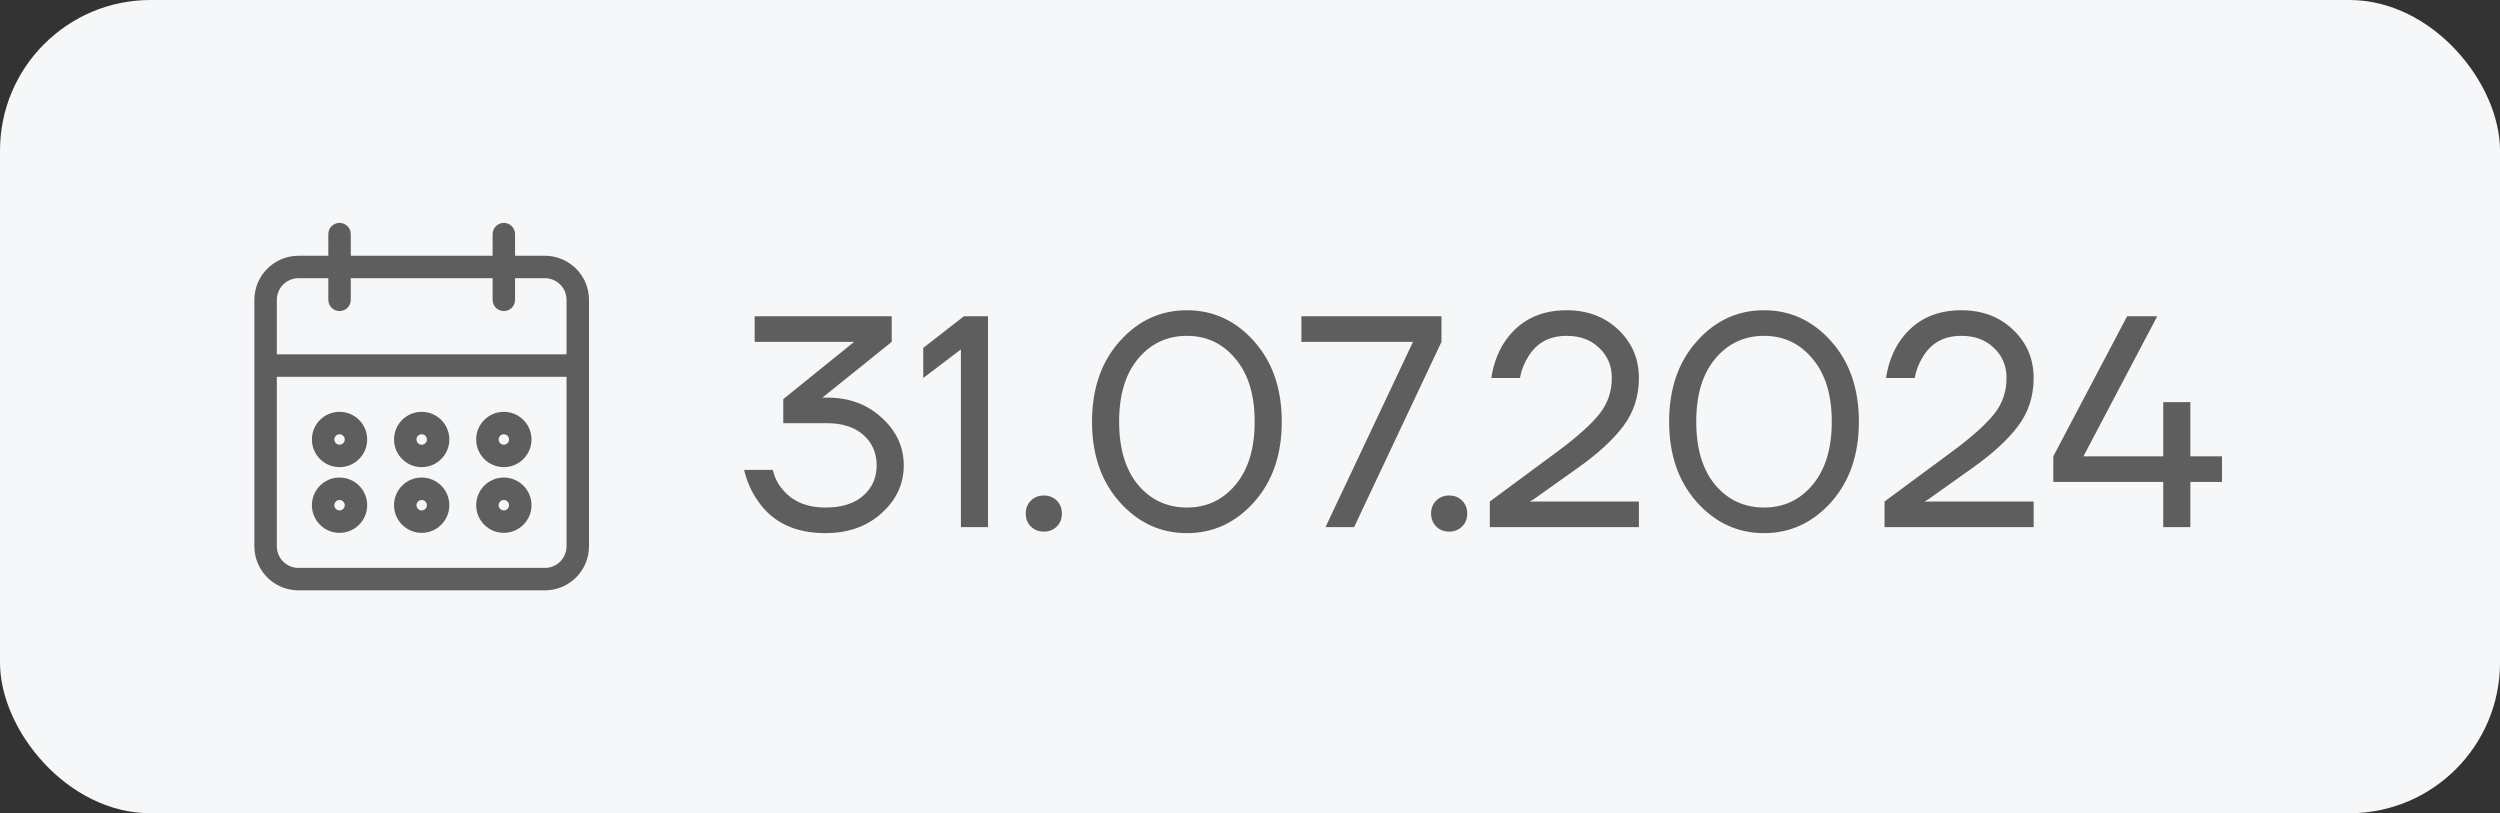
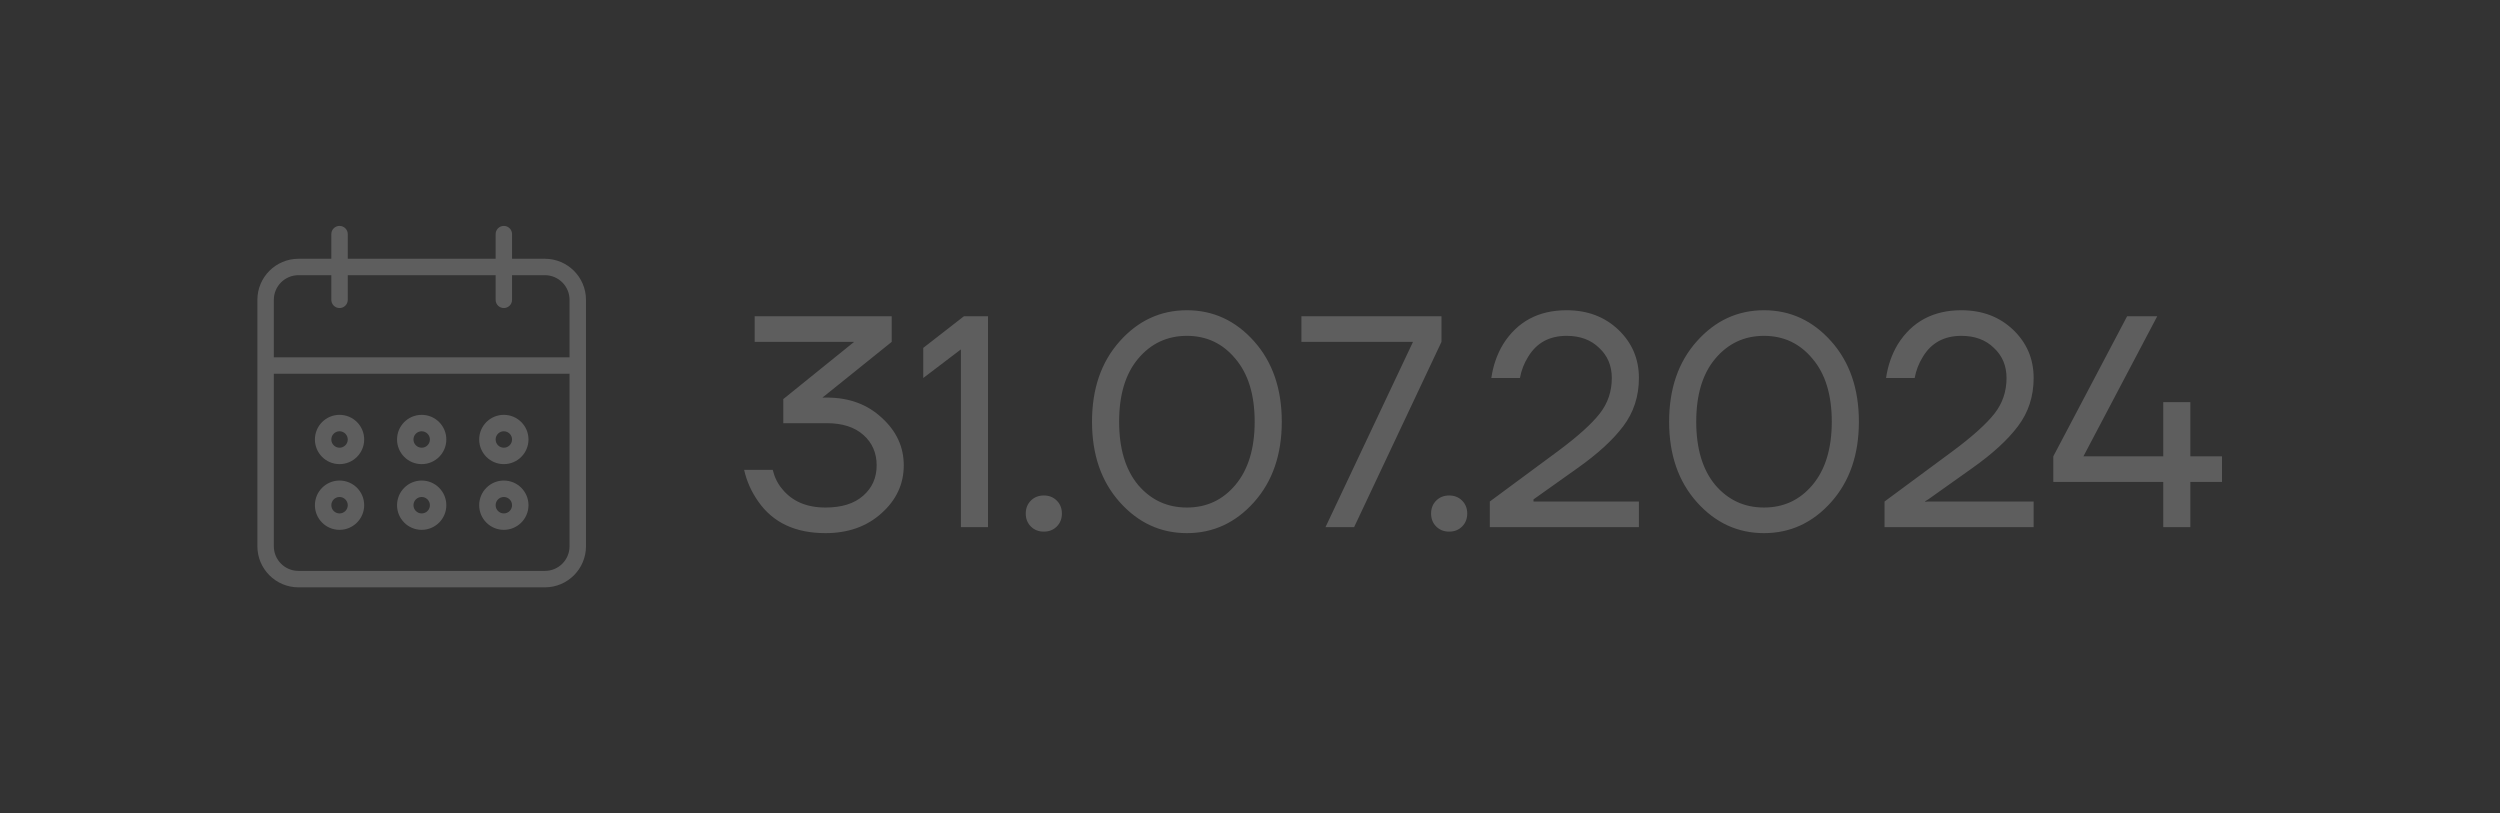
<svg xmlns="http://www.w3.org/2000/svg" width="83" height="27" viewBox="0 0 83 27" fill="none">
  <rect x="0" y="0" width="83" height="27" fill="#333333" stroke="none" />
-   <rect width="83" height="27" rx="5" fill="#F5F7F9" />
  <path d="M16.727 17.591C17.179 17.59 17.545 17.224 17.546 16.773C17.546 16.321 17.179 15.954 16.727 15.954C16.275 15.954 15.909 16.321 15.909 16.773C15.909 17.225 16.275 17.591 16.727 17.591ZM16.727 16.5C16.878 16.5 17 16.622 17 16.773C17 16.923 16.878 17.046 16.727 17.046C16.577 17.046 16.455 16.923 16.455 16.773C16.455 16.622 16.577 16.5 16.727 16.5ZM16.727 15.409C17.179 15.409 17.545 15.043 17.546 14.591C17.546 14.139 17.179 13.773 16.727 13.773C16.275 13.773 15.909 14.139 15.909 14.591C15.909 15.043 16.275 15.409 16.727 15.409ZM16.727 14.318C16.878 14.319 17 14.44 17 14.591C17 14.742 16.878 14.864 16.727 14.864C16.577 14.864 16.455 14.742 16.455 14.591C16.455 14.44 16.577 14.318 16.727 14.318ZM18.091 8.591H17V7.773C17 7.622 16.878 7.5 16.727 7.5C16.577 7.5 16.455 7.622 16.455 7.773V8.591H11.546V7.773C11.546 7.622 11.423 7.5 11.273 7.5C11.122 7.5 11 7.622 11 7.773V8.591H9.909C9.156 8.592 8.546 9.202 8.545 9.955V18.136C8.546 18.889 9.156 19.499 9.909 19.5H18.091C18.844 19.499 19.454 18.889 19.455 18.136V9.955C19.454 9.202 18.844 8.592 18.091 8.591ZM18.909 18.136C18.909 18.588 18.543 18.954 18.091 18.954H9.909C9.457 18.954 9.091 18.588 9.091 18.136V12.409H18.909V18.136ZM18.909 11.864H9.091V9.955C9.091 9.503 9.457 9.137 9.909 9.136H11V9.955C11 9.954 11 9.955 11 9.955C11 10.105 11.122 10.227 11.273 10.227C11.273 10.227 11.273 10.227 11.273 10.227C11.423 10.227 11.546 10.105 11.546 9.955V9.136H16.455V9.955C16.455 9.954 16.455 9.955 16.455 9.955C16.455 10.105 16.577 10.227 16.727 10.227C16.727 10.227 16.727 10.227 16.727 10.227C16.878 10.227 17 10.105 17 9.955V9.136H18.091C18.543 9.137 18.909 9.503 18.909 9.955V11.864ZM11.273 17.591C11.724 17.59 12.09 17.224 12.091 16.773C12.091 16.321 11.725 15.954 11.273 15.954C10.821 15.954 10.455 16.321 10.455 16.773C10.455 17.225 10.821 17.591 11.273 17.591ZM11.273 16.5C11.423 16.5 11.545 16.622 11.546 16.773C11.546 16.923 11.423 17.046 11.273 17.046C11.122 17.046 11 16.923 11 16.773C11 16.622 11.122 16.5 11.273 16.5ZM14 17.591C14.452 17.59 14.818 17.224 14.818 16.773C14.818 16.321 14.452 15.954 14 15.954C13.548 15.954 13.182 16.321 13.182 16.773C13.182 17.225 13.548 17.591 14 17.591ZM14 16.5C14.15 16.5 14.272 16.622 14.273 16.773C14.273 16.923 14.151 17.046 14 17.046C13.849 17.046 13.727 16.923 13.727 16.773C13.727 16.622 13.849 16.5 14 16.5ZM14 15.409C14.452 15.409 14.818 15.043 14.818 14.591C14.818 14.139 14.452 13.773 14 13.773C13.548 13.773 13.182 14.139 13.182 14.591C13.182 15.043 13.548 15.409 14 15.409ZM14 14.318C14.15 14.319 14.272 14.44 14.273 14.591C14.273 14.742 14.151 14.864 14 14.864C13.849 14.864 13.727 14.742 13.727 14.591C13.727 14.44 13.849 14.318 14 14.318ZM11.273 15.409C11.724 15.409 12.09 15.043 12.091 14.591C12.091 14.139 11.725 13.773 11.273 13.773C10.821 13.773 10.455 14.139 10.455 14.591C10.455 15.043 10.821 15.409 11.273 15.409ZM11.273 14.318C11.423 14.319 11.545 14.44 11.546 14.591C11.546 14.742 11.423 14.864 11.273 14.864C11.122 14.864 11 14.742 11 14.591C11 14.44 11.122 14.318 11.273 14.318Z" fill="#5E5E5E" />
-   <path d="M11 9.955V9.136H9.909C9.457 9.137 9.091 9.503 9.091 9.955V11.864H18.909V9.955C18.909 9.503 18.543 9.137 18.091 9.136H17V9.955C17 10.105 16.878 10.227 16.727 10.227M11 9.955C11 9.955 11 9.954 11 9.955ZM11 9.955C11 10.105 11.122 10.227 11.273 10.227M11.273 10.227C11.273 10.227 11.273 10.227 11.273 10.227ZM11.273 10.227C11.423 10.227 11.546 10.105 11.546 9.955V9.136H16.455V9.955M16.455 9.955C16.455 9.955 16.455 9.954 16.455 9.955ZM16.455 9.955C16.455 10.105 16.577 10.227 16.727 10.227M16.727 10.227C16.727 10.227 16.727 10.227 16.727 10.227ZM16.727 17.591C17.179 17.59 17.545 17.224 17.546 16.773C17.546 16.321 17.179 15.954 16.727 15.954C16.275 15.954 15.909 16.321 15.909 16.773C15.909 17.225 16.275 17.591 16.727 17.591ZM16.727 16.5C16.878 16.5 17 16.622 17 16.773C17 16.923 16.878 17.046 16.727 17.046C16.577 17.046 16.455 16.923 16.455 16.773C16.455 16.622 16.577 16.5 16.727 16.5ZM16.727 15.409C17.179 15.409 17.545 15.043 17.546 14.591C17.546 14.139 17.179 13.773 16.727 13.773C16.275 13.773 15.909 14.139 15.909 14.591C15.909 15.043 16.275 15.409 16.727 15.409ZM16.727 14.318C16.878 14.319 17 14.44 17 14.591C17 14.742 16.878 14.864 16.727 14.864C16.577 14.864 16.455 14.742 16.455 14.591C16.455 14.44 16.577 14.318 16.727 14.318ZM18.091 8.591H17V7.773C17 7.622 16.878 7.5 16.727 7.5C16.577 7.5 16.455 7.622 16.455 7.773V8.591H11.546V7.773C11.546 7.622 11.423 7.5 11.273 7.5C11.122 7.5 11 7.622 11 7.773V8.591H9.909C9.156 8.592 8.546 9.202 8.545 9.955V18.136C8.546 18.889 9.156 19.499 9.909 19.5H18.091C18.844 19.499 19.454 18.889 19.455 18.136V9.955C19.454 9.202 18.844 8.592 18.091 8.591ZM18.909 18.136C18.909 18.588 18.543 18.954 18.091 18.954H9.909C9.457 18.954 9.091 18.588 9.091 18.136V12.409H18.909V18.136ZM11.273 17.591C11.724 17.59 12.09 17.224 12.091 16.773C12.091 16.321 11.725 15.954 11.273 15.954C10.821 15.954 10.455 16.321 10.455 16.773C10.455 17.225 10.821 17.591 11.273 17.591ZM11.273 16.5C11.423 16.5 11.545 16.622 11.546 16.773C11.546 16.923 11.423 17.046 11.273 17.046C11.122 17.046 11 16.923 11 16.773C11 16.622 11.122 16.5 11.273 16.5ZM14 17.591C14.452 17.59 14.818 17.224 14.818 16.773C14.818 16.321 14.452 15.954 14 15.954C13.548 15.954 13.182 16.321 13.182 16.773C13.182 17.225 13.548 17.591 14 17.591ZM14 16.5C14.15 16.5 14.272 16.622 14.273 16.773C14.273 16.923 14.151 17.046 14 17.046C13.849 17.046 13.727 16.923 13.727 16.773C13.727 16.622 13.849 16.5 14 16.5ZM14 15.409C14.452 15.409 14.818 15.043 14.818 14.591C14.818 14.139 14.452 13.773 14 13.773C13.548 13.773 13.182 14.139 13.182 14.591C13.182 15.043 13.548 15.409 14 15.409ZM14 14.318C14.15 14.319 14.272 14.44 14.273 14.591C14.273 14.742 14.151 14.864 14 14.864C13.849 14.864 13.727 14.742 13.727 14.591C13.727 14.44 13.849 14.318 14 14.318ZM11.273 15.409C11.724 15.409 12.09 15.043 12.091 14.591C12.091 14.139 11.725 13.773 11.273 13.773C10.821 13.773 10.455 14.139 10.455 14.591C10.455 15.043 10.821 15.409 11.273 15.409ZM11.273 14.318C11.423 14.319 11.545 14.44 11.546 14.591C11.546 14.742 11.423 14.864 11.273 14.864C11.122 14.864 11 14.742 11 14.591C11 14.44 11.122 14.318 11.273 14.318Z" stroke="#5E5E5E" stroke-width="0.2" />
-   <path d="M24.705 15.6H25.655C25.715 15.847 25.818 16.057 25.965 16.23C26.298 16.643 26.778 16.85 27.405 16.85C27.945 16.85 28.361 16.72 28.655 16.46C28.955 16.2 29.105 15.863 29.105 15.45C29.105 15.037 28.958 14.7 28.665 14.44C28.371 14.18 27.968 14.05 27.455 14.05H26.005V13.25L28.345 11.36L28.355 11.35H25.055V10.5H29.605V11.35L27.405 13.12L27.315 13.19L27.305 13.2H27.455C28.188 13.2 28.795 13.423 29.275 13.87C29.761 14.31 30.005 14.837 30.005 15.45C30.005 16.07 29.758 16.6 29.265 17.04C28.778 17.48 28.158 17.7 27.405 17.7C26.405 17.7 25.661 17.35 25.175 16.65C24.948 16.33 24.791 15.98 24.705 15.6ZM30.652 12.55V11.55L32.002 10.5H32.802V17.5H31.902V11.6L30.652 12.55ZM34.225 17.48C34.112 17.367 34.055 17.223 34.055 17.05C34.055 16.877 34.112 16.733 34.225 16.62C34.338 16.507 34.482 16.45 34.655 16.45C34.828 16.45 34.972 16.507 35.085 16.62C35.198 16.733 35.255 16.877 35.255 17.05C35.255 17.223 35.198 17.367 35.085 17.48C34.972 17.593 34.828 17.65 34.655 17.65C34.482 17.65 34.338 17.593 34.225 17.48ZM37.175 16.67C36.561 15.983 36.255 15.093 36.255 14C36.255 12.907 36.561 12.017 37.175 11.33C37.788 10.643 38.531 10.3 39.405 10.3C40.278 10.3 41.021 10.643 41.635 11.33C42.248 12.017 42.555 12.907 42.555 14C42.555 15.093 42.248 15.983 41.635 16.67C41.021 17.357 40.278 17.7 39.405 17.7C38.531 17.7 37.788 17.357 37.175 16.67ZM37.785 11.91C37.365 12.41 37.155 13.107 37.155 14C37.155 14.893 37.365 15.593 37.785 16.1C38.211 16.6 38.751 16.85 39.405 16.85C40.058 16.85 40.595 16.6 41.015 16.1C41.441 15.593 41.655 14.893 41.655 14C41.655 13.107 41.441 12.41 41.015 11.91C40.595 11.403 40.058 11.15 39.405 11.15C38.751 11.15 38.211 11.403 37.785 11.91ZM43.207 11.35V10.5H47.857V11.35L44.957 17.5H44.007L46.907 11.36V11.35H43.207ZM47.682 17.48C47.569 17.367 47.512 17.223 47.512 17.05C47.512 16.877 47.569 16.733 47.682 16.62C47.795 16.507 47.939 16.45 48.112 16.45C48.285 16.45 48.429 16.507 48.542 16.62C48.655 16.733 48.712 16.877 48.712 17.05C48.712 17.223 48.655 17.367 48.542 17.48C48.429 17.593 48.285 17.65 48.112 17.65C47.939 17.65 47.795 17.593 47.682 17.48ZM49.462 17.5V16.65L51.762 14.95C52.395 14.477 52.845 14.07 53.112 13.73C53.378 13.39 53.512 12.997 53.512 12.55C53.512 12.143 53.372 11.81 53.092 11.55C52.818 11.283 52.458 11.15 52.012 11.15C51.438 11.15 51.012 11.383 50.732 11.85C50.598 12.063 50.508 12.297 50.462 12.55H49.512C49.572 12.137 49.702 11.763 49.902 11.43C50.375 10.677 51.078 10.3 52.012 10.3C52.705 10.3 53.278 10.517 53.732 10.95C54.185 11.383 54.412 11.917 54.412 12.55C54.412 13.157 54.238 13.69 53.892 14.15C53.552 14.603 53.042 15.07 52.362 15.55L50.912 16.58L50.812 16.64V16.66L50.902 16.65H54.412V17.5H49.462ZM56.335 16.67C55.721 15.983 55.415 15.093 55.415 14C55.415 12.907 55.721 12.017 56.335 11.33C56.948 10.643 57.691 10.3 58.565 10.3C59.438 10.3 60.181 10.643 60.795 11.33C61.408 12.017 61.715 12.907 61.715 14C61.715 15.093 61.408 15.983 60.795 16.67C60.181 17.357 59.438 17.7 58.565 17.7C57.691 17.7 56.948 17.357 56.335 16.67ZM56.945 11.91C56.525 12.41 56.315 13.107 56.315 14C56.315 14.893 56.525 15.593 56.945 16.1C57.371 16.6 57.911 16.85 58.565 16.85C59.218 16.85 59.755 16.6 60.175 16.1C60.601 15.593 60.815 14.893 60.815 14C60.815 13.107 60.601 12.41 60.175 11.91C59.755 11.403 59.218 11.15 58.565 11.15C57.911 11.15 57.371 11.403 56.945 11.91ZM62.567 17.5V16.65L64.867 14.95C65.5 14.477 65.95 14.07 66.217 13.73C66.484 13.39 66.617 12.997 66.617 12.55C66.617 12.143 66.477 11.81 66.197 11.55C65.924 11.283 65.564 11.15 65.117 11.15C64.544 11.15 64.117 11.383 63.837 11.85C63.704 12.063 63.614 12.297 63.567 12.55H62.617C62.677 12.137 62.807 11.763 63.007 11.43C63.48 10.677 64.184 10.3 65.117 10.3C65.81 10.3 66.384 10.517 66.837 10.95C67.29 11.383 67.517 11.917 67.517 12.55C67.517 13.157 67.344 13.69 66.997 14.15C66.657 14.603 66.147 15.07 65.467 15.55L64.017 16.58L63.917 16.64V16.66L64.007 16.65H67.517V17.5H62.567ZM68.17 16V15.15L70.62 10.5H71.62L69.17 15.15H71.82V13.35H71.87H72.72V15.15H73.77V16H72.72V17.5H71.82V16H68.17Z" fill="#5E5E5E" />
+   <path d="M24.705 15.6H25.655C25.715 15.847 25.818 16.057 25.965 16.23C26.298 16.643 26.778 16.85 27.405 16.85C27.945 16.85 28.361 16.72 28.655 16.46C28.955 16.2 29.105 15.863 29.105 15.45C29.105 15.037 28.958 14.7 28.665 14.44C28.371 14.18 27.968 14.05 27.455 14.05H26.005V13.25L28.345 11.36L28.355 11.35H25.055V10.5H29.605V11.35L27.405 13.12L27.315 13.19L27.305 13.2H27.455C28.188 13.2 28.795 13.423 29.275 13.87C29.761 14.31 30.005 14.837 30.005 15.45C30.005 16.07 29.758 16.6 29.265 17.04C28.778 17.48 28.158 17.7 27.405 17.7C26.405 17.7 25.661 17.35 25.175 16.65C24.948 16.33 24.791 15.98 24.705 15.6ZM30.652 12.55V11.55L32.002 10.5H32.802V17.5H31.902V11.6L30.652 12.55ZM34.225 17.48C34.112 17.367 34.055 17.223 34.055 17.05C34.055 16.877 34.112 16.733 34.225 16.62C34.338 16.507 34.482 16.45 34.655 16.45C34.828 16.45 34.972 16.507 35.085 16.62C35.198 16.733 35.255 16.877 35.255 17.05C35.255 17.223 35.198 17.367 35.085 17.48C34.972 17.593 34.828 17.65 34.655 17.65C34.482 17.65 34.338 17.593 34.225 17.48ZM37.175 16.67C36.561 15.983 36.255 15.093 36.255 14C36.255 12.907 36.561 12.017 37.175 11.33C37.788 10.643 38.531 10.3 39.405 10.3C40.278 10.3 41.021 10.643 41.635 11.33C42.248 12.017 42.555 12.907 42.555 14C42.555 15.093 42.248 15.983 41.635 16.67C41.021 17.357 40.278 17.7 39.405 17.7C38.531 17.7 37.788 17.357 37.175 16.67ZM37.785 11.91C37.365 12.41 37.155 13.107 37.155 14C37.155 14.893 37.365 15.593 37.785 16.1C38.211 16.6 38.751 16.85 39.405 16.85C40.058 16.85 40.595 16.6 41.015 16.1C41.441 15.593 41.655 14.893 41.655 14C41.655 13.107 41.441 12.41 41.015 11.91C40.595 11.403 40.058 11.15 39.405 11.15C38.751 11.15 38.211 11.403 37.785 11.91ZM43.207 11.35V10.5H47.857V11.35L44.957 17.5H44.007L46.907 11.36V11.35H43.207ZM47.682 17.48C47.569 17.367 47.512 17.223 47.512 17.05C47.512 16.877 47.569 16.733 47.682 16.62C47.795 16.507 47.939 16.45 48.112 16.45C48.285 16.45 48.429 16.507 48.542 16.62C48.655 16.733 48.712 16.877 48.712 17.05C48.712 17.223 48.655 17.367 48.542 17.48C48.429 17.593 48.285 17.65 48.112 17.65C47.939 17.65 47.795 17.593 47.682 17.48ZM49.462 17.5V16.65L51.762 14.95C52.395 14.477 52.845 14.07 53.112 13.73C53.378 13.39 53.512 12.997 53.512 12.55C53.512 12.143 53.372 11.81 53.092 11.55C52.818 11.283 52.458 11.15 52.012 11.15C51.438 11.15 51.012 11.383 50.732 11.85C50.598 12.063 50.508 12.297 50.462 12.55H49.512C49.572 12.137 49.702 11.763 49.902 11.43C50.375 10.677 51.078 10.3 52.012 10.3C52.705 10.3 53.278 10.517 53.732 10.95C54.185 11.383 54.412 11.917 54.412 12.55C54.412 13.157 54.238 13.69 53.892 14.15C53.552 14.603 53.042 15.07 52.362 15.55L50.912 16.58V16.66L50.902 16.65H54.412V17.5H49.462ZM56.335 16.67C55.721 15.983 55.415 15.093 55.415 14C55.415 12.907 55.721 12.017 56.335 11.33C56.948 10.643 57.691 10.3 58.565 10.3C59.438 10.3 60.181 10.643 60.795 11.33C61.408 12.017 61.715 12.907 61.715 14C61.715 15.093 61.408 15.983 60.795 16.67C60.181 17.357 59.438 17.7 58.565 17.7C57.691 17.7 56.948 17.357 56.335 16.67ZM56.945 11.91C56.525 12.41 56.315 13.107 56.315 14C56.315 14.893 56.525 15.593 56.945 16.1C57.371 16.6 57.911 16.85 58.565 16.85C59.218 16.85 59.755 16.6 60.175 16.1C60.601 15.593 60.815 14.893 60.815 14C60.815 13.107 60.601 12.41 60.175 11.91C59.755 11.403 59.218 11.15 58.565 11.15C57.911 11.15 57.371 11.403 56.945 11.91ZM62.567 17.5V16.65L64.867 14.95C65.5 14.477 65.95 14.07 66.217 13.73C66.484 13.39 66.617 12.997 66.617 12.55C66.617 12.143 66.477 11.81 66.197 11.55C65.924 11.283 65.564 11.15 65.117 11.15C64.544 11.15 64.117 11.383 63.837 11.85C63.704 12.063 63.614 12.297 63.567 12.55H62.617C62.677 12.137 62.807 11.763 63.007 11.43C63.48 10.677 64.184 10.3 65.117 10.3C65.81 10.3 66.384 10.517 66.837 10.95C67.29 11.383 67.517 11.917 67.517 12.55C67.517 13.157 67.344 13.69 66.997 14.15C66.657 14.603 66.147 15.07 65.467 15.55L64.017 16.58L63.917 16.64V16.66L64.007 16.65H67.517V17.5H62.567ZM68.17 16V15.15L70.62 10.5H71.62L69.17 15.15H71.82V13.35H71.87H72.72V15.15H73.77V16H72.72V17.5H71.82V16H68.17Z" fill="#5E5E5E" />
</svg>